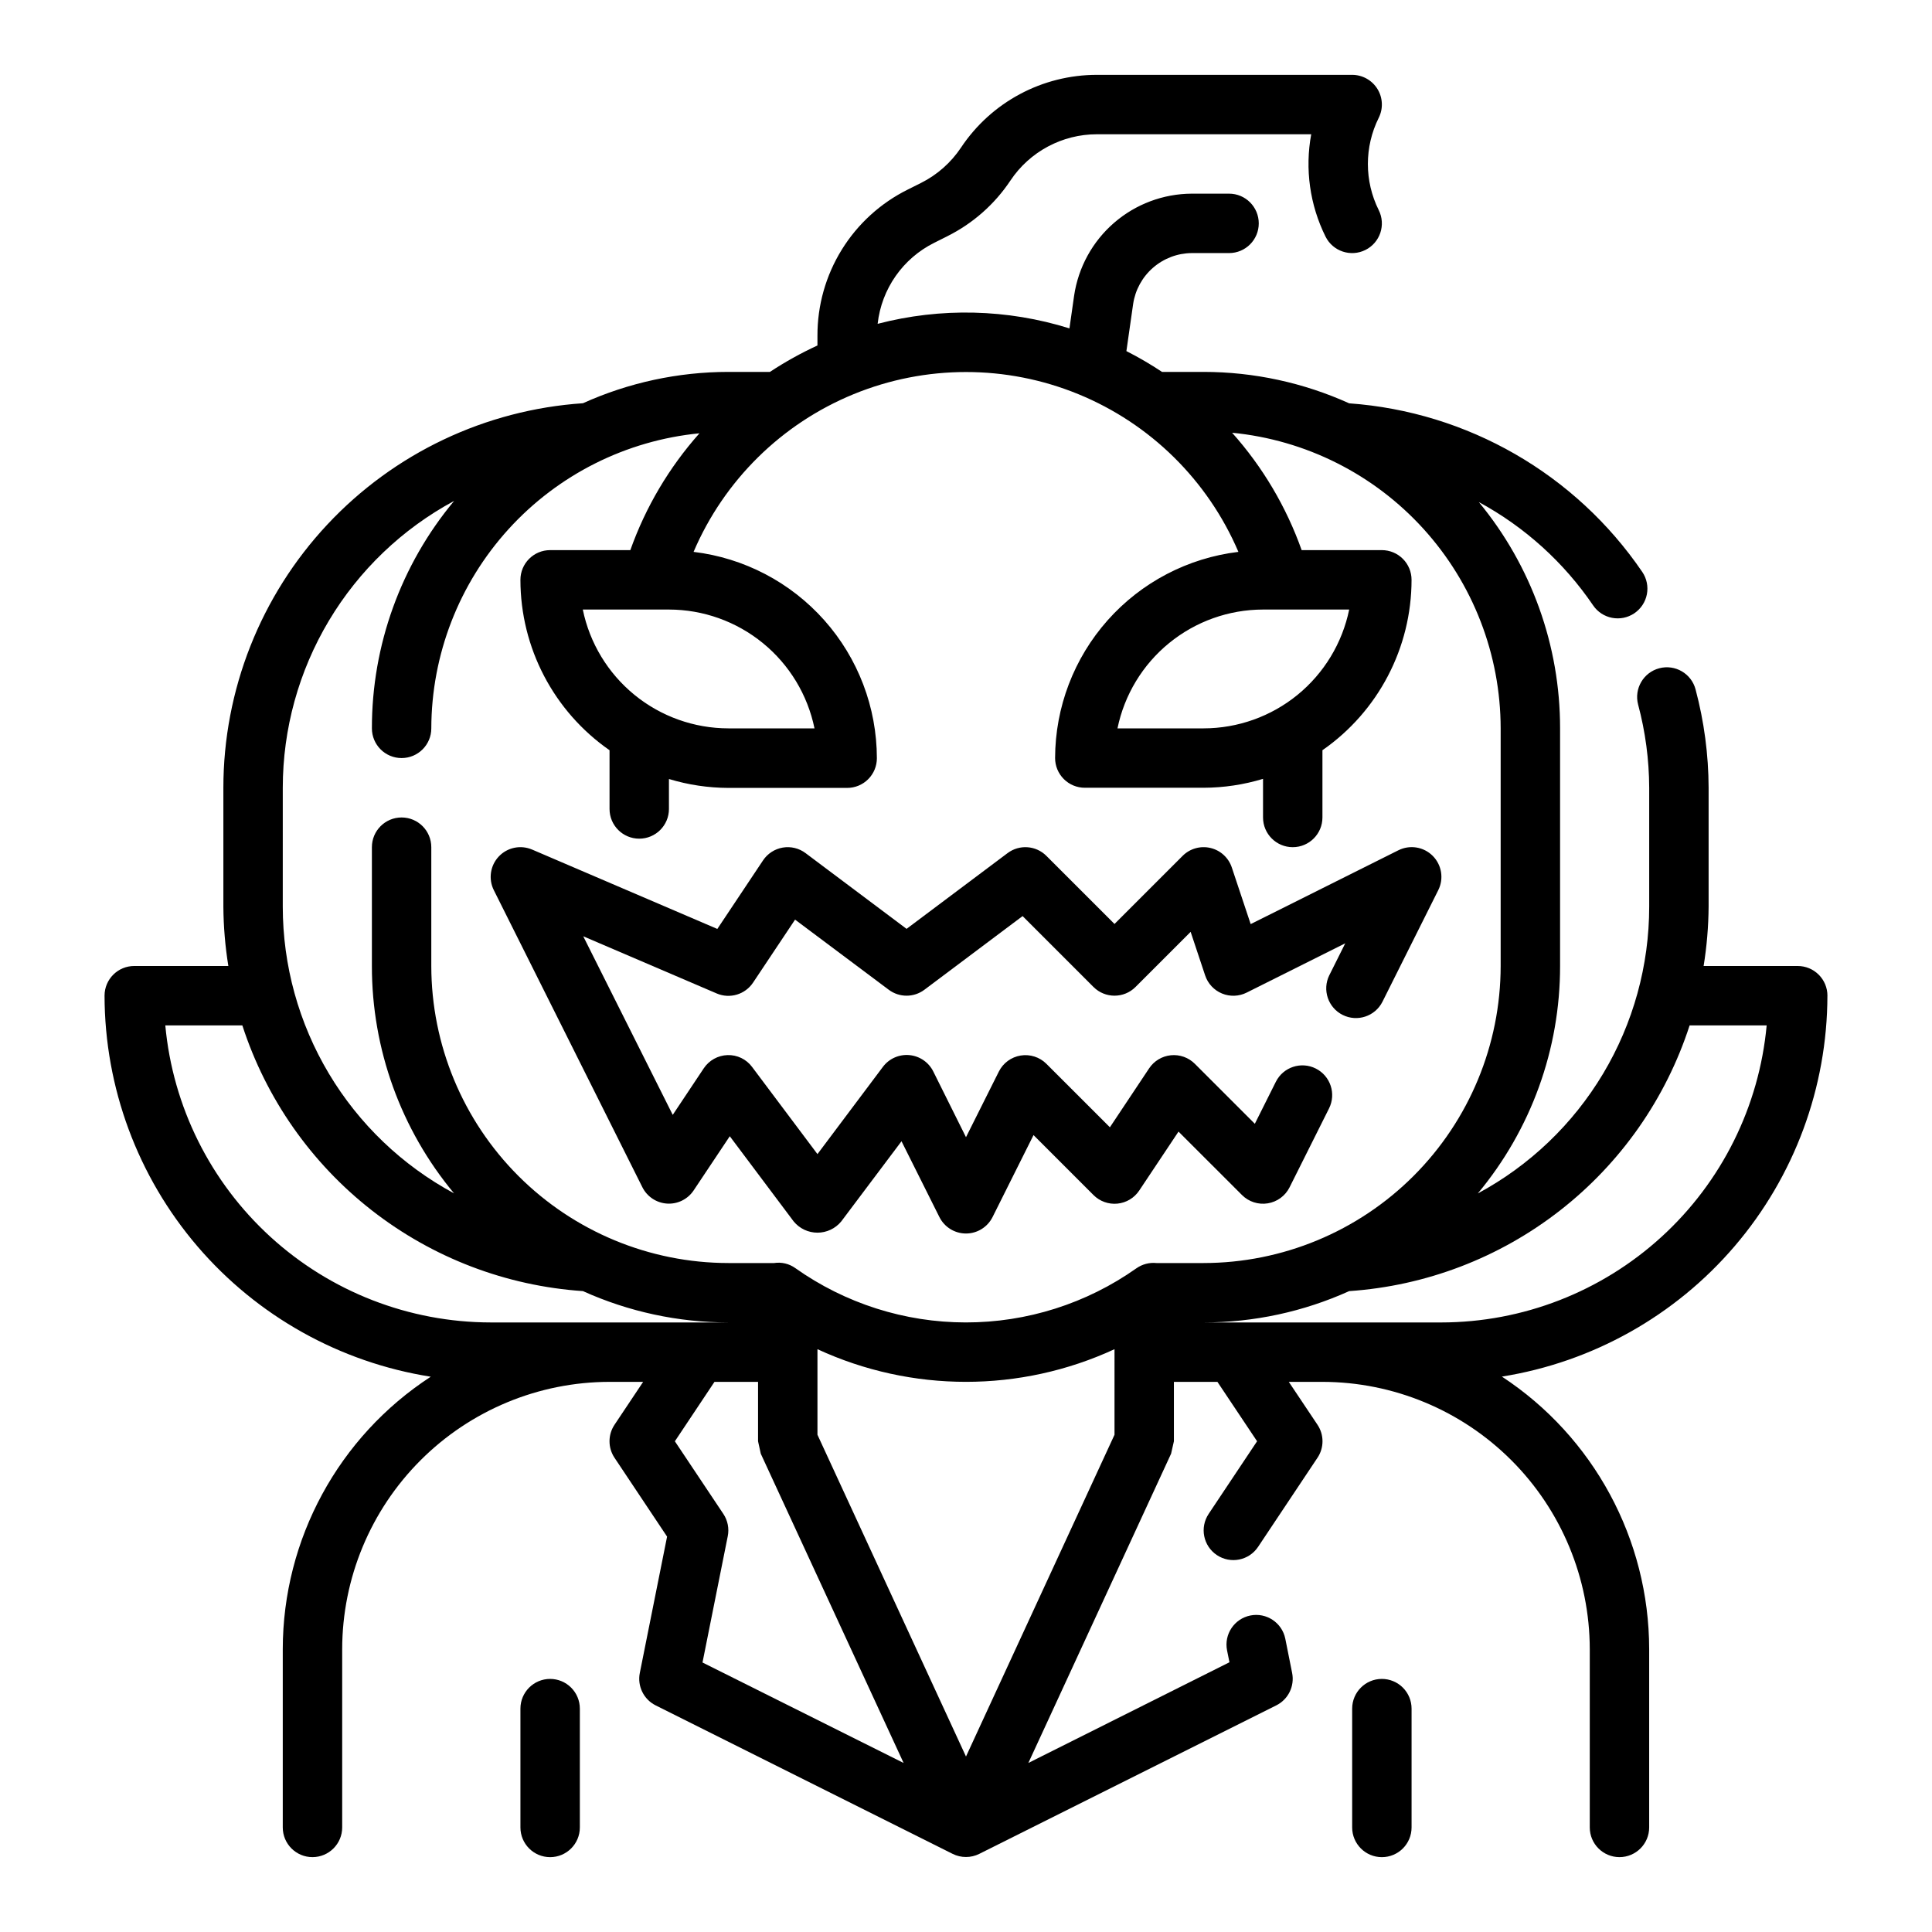
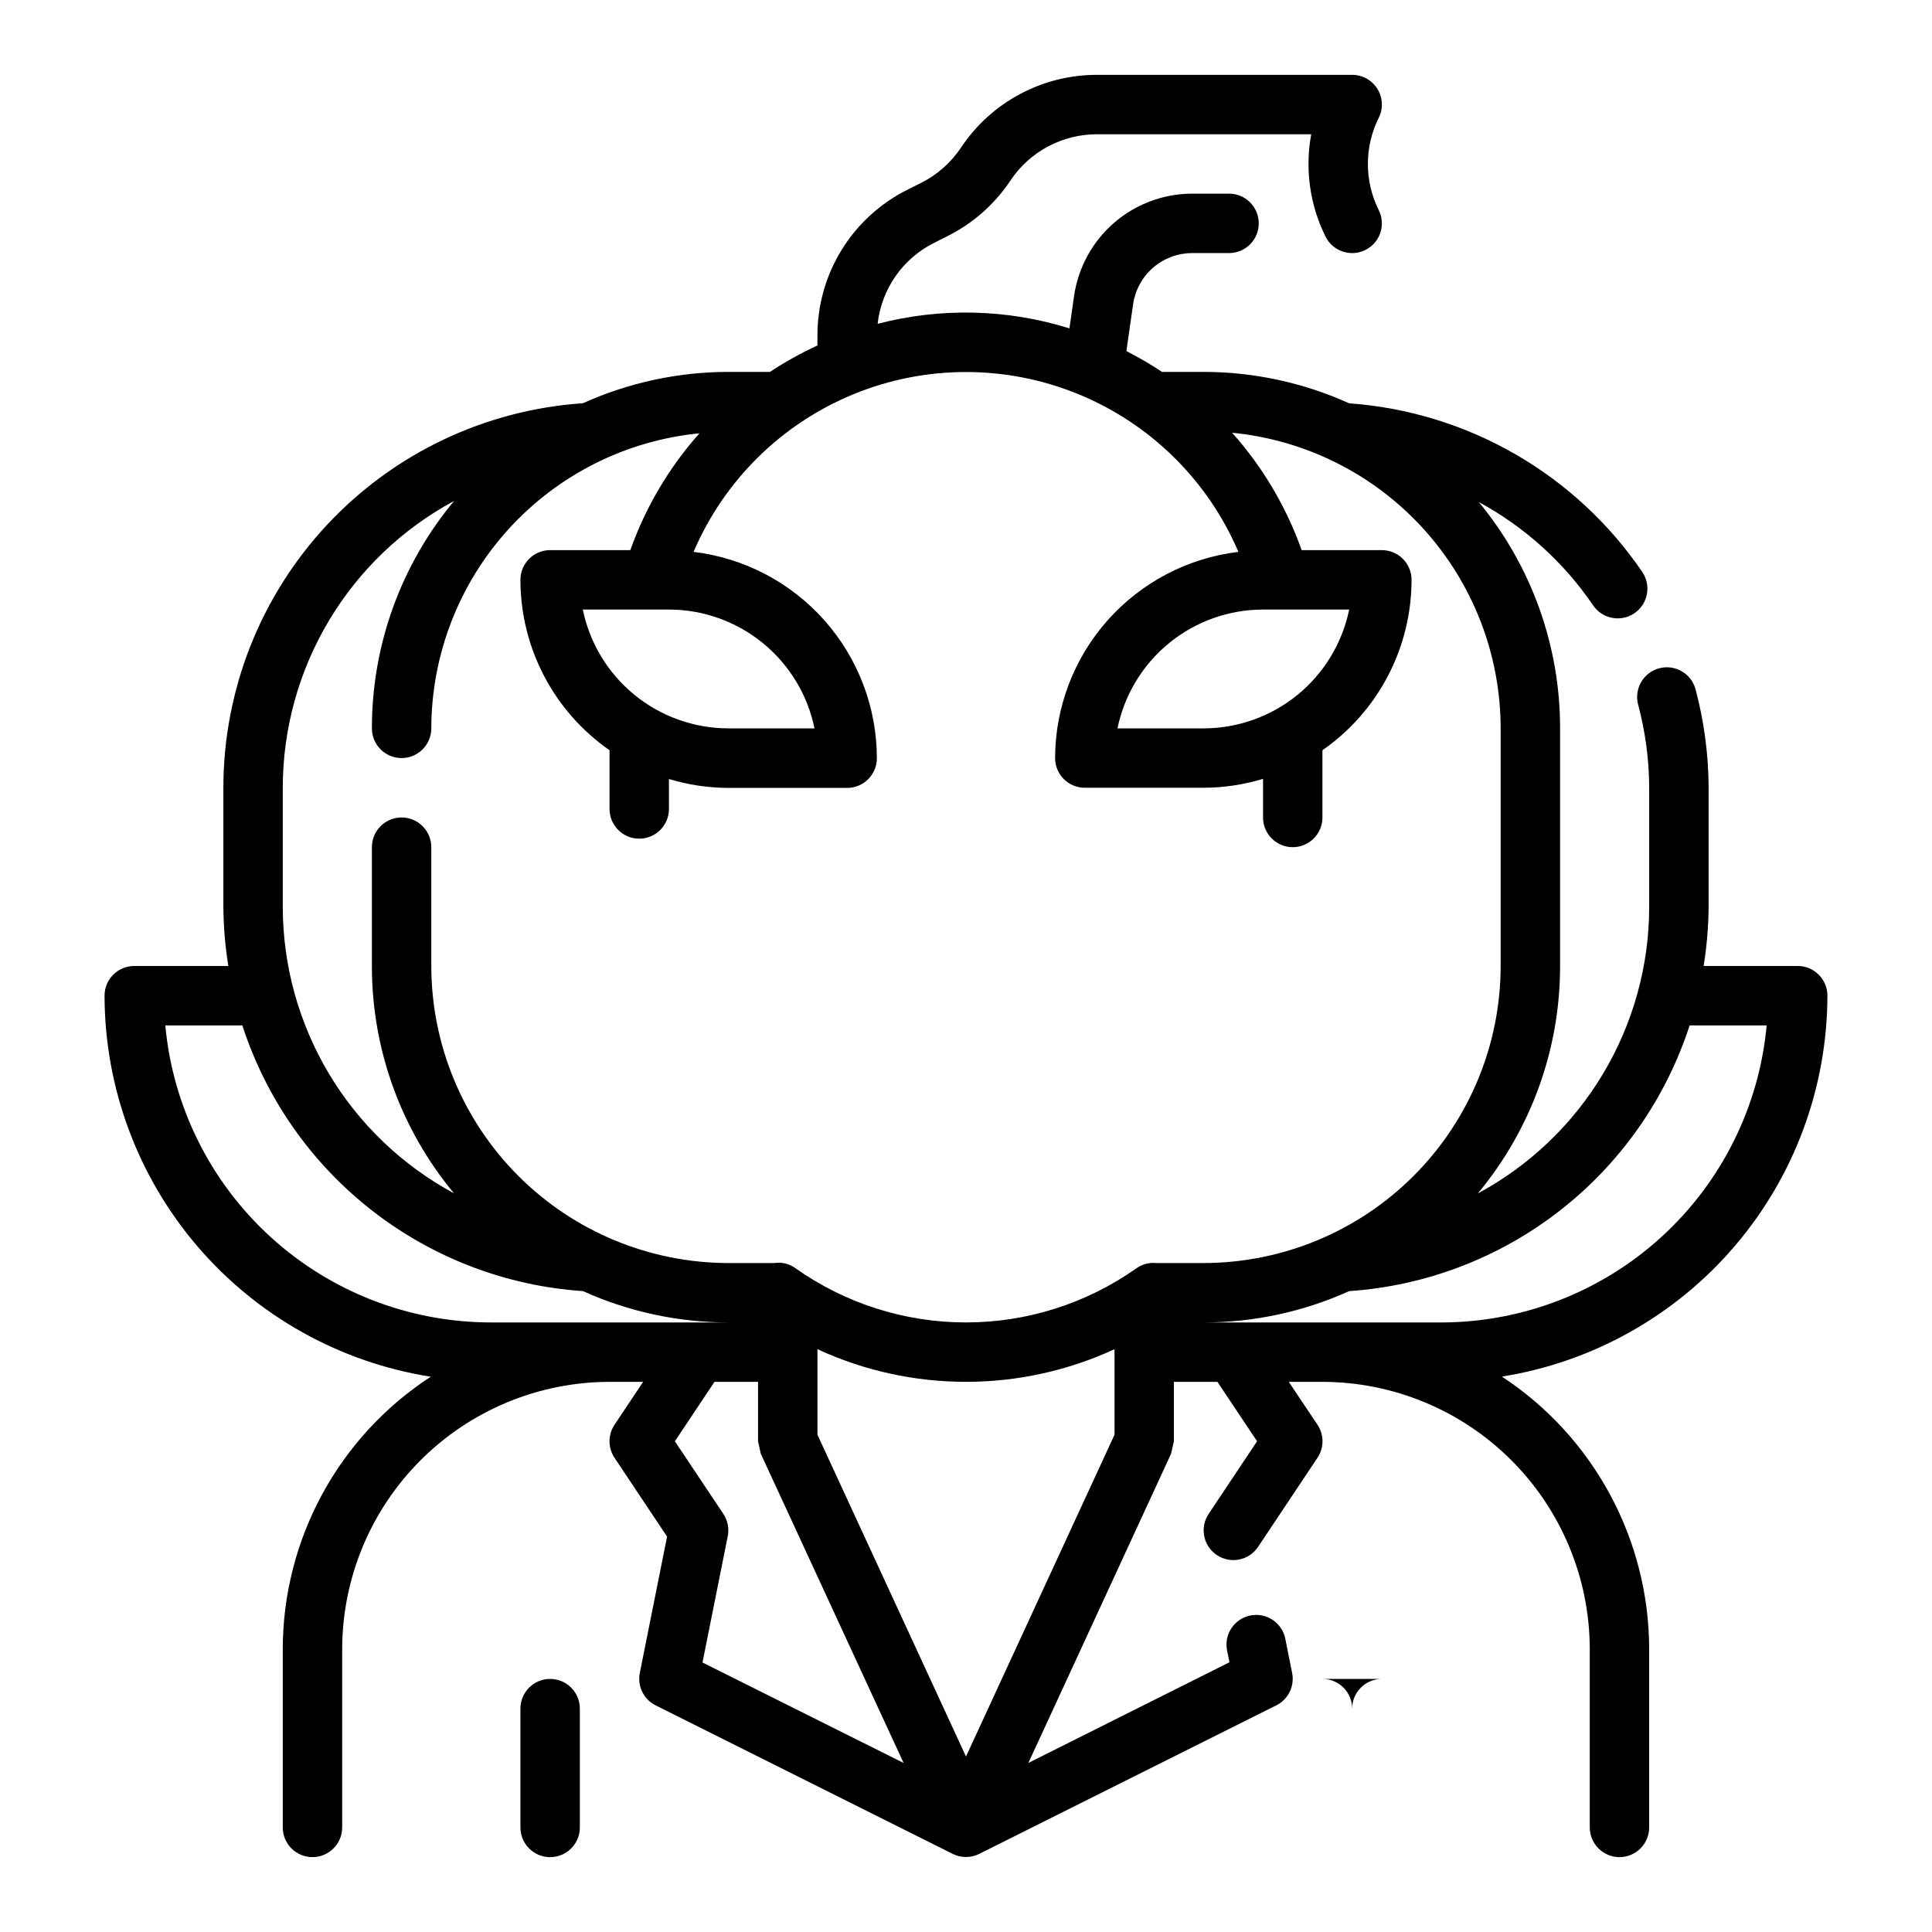
<svg xmlns="http://www.w3.org/2000/svg" fill="#000000" width="800px" height="800px" version="1.1" viewBox="144 144 512 512">
  <g>
    <path d="m628.29 407.87c0-2.09-0.832-4.09-2.309-5.566-1.477-1.477-3.477-2.305-5.566-2.305h-24.938c0.844-5.207 1.285-10.473 1.324-15.746v-31.488c-0.031-8.801-1.191-17.559-3.457-26.062-1.109-4.207-5.414-6.715-9.621-5.606-4.203 1.109-6.711 5.414-5.606 9.621 1.926 7.191 2.91 14.602 2.938 22.047v31.488c0.004 15.594-4.215 30.895-12.215 44.281-7.996 13.383-19.469 24.352-33.199 31.738 14.105-16.918 21.82-38.25 21.797-60.273v-62.977c0.023-21.891-7.594-43.098-21.535-59.969 12.137 6.57 22.52 15.953 30.281 27.363 2.441 3.602 7.336 4.543 10.938 2.106 1.73-1.172 2.926-2.984 3.32-5.035 0.395-2.051-0.043-4.176-1.211-5.902-17.703-25.988-46.32-42.453-77.684-44.699-12.121-5.481-25.27-8.32-38.57-8.328h-11.023c-3.039-2.019-6.191-3.859-9.445-5.512l1.785-12.477c0.555-3.734 2.426-7.144 5.273-9.621 2.848-2.473 6.484-3.852 10.258-3.879h9.891c4.348 0 7.871-3.523 7.871-7.871 0-4.348-3.523-7.875-7.871-7.875h-9.891c-7.57 0.035-14.879 2.781-20.598 7.742-5.719 4.961-9.469 11.809-10.574 19.301l-1.234 8.66c-16.496-5.152-34.109-5.57-50.832-1.207 1.027-9.254 6.688-17.352 15.027-21.488l3.465-1.738v-0.004c6.75-3.371 12.504-8.449 16.688-14.727 5.113-7.676 13.727-12.285 22.949-12.281h56.773c-1.703 9.219-0.371 18.738 3.801 27.133 1.945 3.894 6.672 5.473 10.566 3.527 3.891-1.941 5.469-6.672 3.523-10.562-3.832-7.699-3.832-16.75 0-24.449 1.223-2.441 1.09-5.34-0.344-7.66-1.438-2.32-3.973-3.734-6.699-3.734h-67.621c-14.488-0.012-28.023 7.231-36.047 19.297-2.664 3.988-6.32 7.215-10.609 9.359l-3.473 1.738c-7.215 3.578-13.281 9.102-17.512 15.949-4.234 6.852-6.465 14.746-6.438 22.797v2.582c-4.367 2.012-8.578 4.352-12.594 7h-11.02c-13.289 0.008-26.422 2.84-38.535 8.305-25.84 1.742-50.059 13.234-67.746 32.152-17.691 18.918-27.535 43.852-27.543 69.75v31.488c0.035 5.273 0.477 10.539 1.32 15.746h-24.938c-4.348 0-7.871 3.523-7.871 7.871 0.043 24.363 8.77 47.914 24.613 66.418 15.848 18.508 37.77 30.762 61.836 34.555-24.438 15.895-39.191 43.059-39.219 72.211v47.234c0 4.348 3.523 7.871 7.871 7.871s7.875-3.523 7.875-7.871v-47.234c0.02-18.781 7.492-36.789 20.773-50.07s31.289-20.754 50.074-20.777h8.91l-7.59 11.375c-1.762 2.644-1.762 6.094 0 8.738l13.934 20.898-7.227 36.133c-0.695 3.484 1.02 7 4.195 8.59l78.719 39.359h0.004c2.215 1.105 4.82 1.105 7.035 0l78.719-39.359h0.004c3.176-1.59 4.894-5.106 4.195-8.59l-1.812-9.078v0.004c-0.863-4.254-5.004-7.004-9.258-6.152-4.258 0.852-7.019 4.988-6.176 9.246l0.637 3.148-53.293 26.684 37.824-81.957 0.746-3.297v-15.742h11.531l10.512 15.742-12.832 19.246v0.004c-2.414 3.617-1.438 8.504 2.18 10.918 3.617 2.414 8.508 1.438 10.918-2.18l15.742-23.617h0.004c1.766-2.644 1.766-6.094 0-8.738l-7.606-11.375h8.91c18.785 0.023 36.793 7.496 50.074 20.777s20.754 31.289 20.777 50.07v47.234c0 4.348 3.523 7.871 7.871 7.871s7.871-3.523 7.871-7.871v-47.234c-0.027-29.113-14.695-56.262-39.027-72.242 24.023-3.832 45.902-16.098 61.707-34.594 15.809-18.496 24.512-42.02 24.555-66.348zm-409.35-55.105c0.004-15.59 4.227-30.887 12.219-44.27 7.996-13.383 19.461-24.352 33.188-31.742-14.098 16.918-21.809 38.246-21.789 60.27 0 4.348 3.523 7.871 7.871 7.871 4.348 0 7.871-3.523 7.871-7.871 0.039-19.527 7.332-38.34 20.465-52.789 13.133-14.453 31.164-23.504 50.598-25.406-8.047 9.043-14.266 19.559-18.32 30.961h-21.254c-4.348 0-7.871 3.527-7.871 7.875 0.012 18.008 8.832 34.871 23.617 45.152v15.57c0 4.348 3.523 7.871 7.871 7.871s7.871-3.523 7.871-7.871v-7.941c5.106 1.547 10.41 2.344 15.746 2.359h31.488c2.086 0 4.09-0.828 5.566-2.305s2.305-3.477 2.305-5.566c-0.02-13.477-4.973-26.477-13.922-36.551-8.949-10.074-21.277-16.523-34.656-18.129 8.102-18.961 23.34-33.977 42.418-41.797 19.082-7.82 40.473-7.82 59.551 0 19.082 7.82 34.316 22.836 42.418 41.797-13.371 1.605-25.695 8.051-34.645 18.113-8.945 10.066-13.902 23.059-13.934 36.527 0 2.086 0.832 4.09 2.309 5.566 1.477 1.477 3.477 2.305 5.566 2.305h31.488c5.332-0.016 10.637-0.812 15.742-2.359v10.23c0 4.348 3.523 7.875 7.871 7.875s7.871-3.527 7.871-7.875v-17.82c14.789-10.281 23.609-27.145 23.617-45.152 0-2.09-0.828-4.094-2.305-5.566-1.477-1.477-3.481-2.309-5.566-2.309h-21.254c-4.07-11.465-10.328-22.031-18.43-31.109 19.469 1.898 37.539 10.969 50.691 25.449 13.152 14.48 20.453 33.332 20.48 52.895v62.977c-0.023 20.871-8.324 40.879-23.082 55.637-14.758 14.758-34.77 23.059-55.637 23.082h-12.512c-1.879-0.188-3.766 0.312-5.312 1.402-13.223 9.34-29.016 14.352-45.203 14.34-16.188-0.008-31.977-5.043-45.184-14.402-1.625-1.164-3.637-1.645-5.613-1.34h-12.129c-20.871-0.023-40.883-8.324-55.641-23.082-14.758-14.758-23.059-34.766-23.082-55.637v-31.488c0-4.348-3.523-7.875-7.871-7.875-4.348 0-7.871 3.527-7.871 7.875v31.488c-0.02 22.012 7.688 43.336 21.773 60.25-13.719-7.391-25.184-18.359-33.172-31.738-7.992-13.379-12.215-28.672-12.219-44.258zm79.508-47.23h22.828c9.07 0.008 17.859 3.148 24.887 8.883 7.027 5.734 11.863 13.719 13.688 22.605h-22.828c-9.07-0.012-17.863-3.148-24.887-8.883-7.027-5.738-11.863-13.723-13.688-22.605zm164.53 31.488h-22.832c1.828-8.887 6.66-16.871 13.688-22.605 7.027-5.734 15.816-8.875 24.887-8.883h22.828c-1.824 8.883-6.66 16.867-13.684 22.605-7.027 5.734-15.816 8.871-24.887 8.883zm-275.17 78.719h20.418c6.293 19.41 18.254 36.488 34.34 49.039 16.09 12.551 35.566 19.996 55.922 21.375 12.113 5.469 25.246 8.297 38.535 8.305h-62.977c-21.598-0.023-42.406-8.109-58.355-22.668-15.949-14.559-25.895-34.547-27.883-56.051zm147.89 129.46-12.848-19.25 10.492-15.742h11.551v15.742l0.723 3.297 37.852 81.957-53.297-26.629 6.691-33.465c0.414-2.047-0.008-4.172-1.164-5.91zm103.66-20.98-39.359 85.277-39.363-85.277v-22.672c24.973 11.535 53.75 11.535 78.723 0zm86.59-29.758h-62.973c13.301 0 26.449-2.832 38.57-8.305 20.352-1.387 39.82-8.836 55.898-21.387 16.078-12.547 28.035-29.625 34.324-49.027h20.422-0.004c-1.988 21.504-11.93 41.492-27.883 56.051-15.949 14.559-36.758 22.645-58.355 22.668z" />
-     <path d="m314.23 458.62c1.254 2.512 3.75 4.168 6.551 4.344 2.801 0.176 5.484-1.156 7.043-3.492l9.574-14.359 16.938 22.586c1.551 1.883 3.859 2.973 6.297 2.973 2.441 0 4.75-1.09 6.301-2.973l15.973-21.254 10.043 20.09v-0.004c1.332 2.672 4.059 4.363 7.047 4.363 2.984 0 5.711-1.691 7.043-4.363l10.855-21.719 15.895 15.895c1.668 1.668 3.996 2.5 6.34 2.269 2.348-0.234 4.465-1.504 5.773-3.465l10.414-15.625 16.832 16.824v-0.004c1.789 1.785 4.328 2.602 6.82 2.195 2.496-0.406 4.644-1.984 5.777-4.242l10.453-20.898c1.957-3.891 0.391-8.629-3.5-10.586-3.887-1.957-8.629-0.391-10.582 3.5l-5.574 11.141-15.895-15.895c-1.668-1.668-3.992-2.5-6.34-2.269-2.348 0.23-4.465 1.504-5.773 3.465l-10.402 15.625-16.832-16.824 0.004 0.004c-1.789-1.785-4.328-2.602-6.82-2.195-2.496 0.406-4.644 1.98-5.777 4.242l-8.711 17.402-8.66-17.402c-1.215-2.461-3.621-4.109-6.356-4.356-2.731-0.246-5.394 0.945-7.027 3.148l-17.32 23.09-17.316-23.09c-1.523-2.059-3.961-3.234-6.519-3.148-2.539 0.082-4.887 1.387-6.297 3.504l-8.219 12.336-23.719-47.328 35.352 15.145 0.004 0.004c3.484 1.496 7.543 0.289 9.648-2.867l11.133-16.695 24.828 18.586c2.801 2.098 6.648 2.098 9.445 0l26.023-19.523 18.789 18.789h0.004c3.074 3.074 8.059 3.074 11.133 0l14.609-14.609 3.84 11.531c0.719 2.176 2.352 3.93 4.469 4.805 2.113 0.875 4.508 0.785 6.555-0.246l26.113-13.059-4.234 8.477h-0.004c-1.902 3.883-0.316 8.574 3.551 10.508 3.867 1.934 8.57 0.383 10.531-3.469l14.801-29.598c1.52-3.031 0.926-6.695-1.473-9.094-2.398-2.398-6.059-2.992-9.094-1.473l-39.145 19.562-5-15.004c-0.863-2.59-3.004-4.547-5.66-5.172-2.656-0.629-5.445 0.164-7.375 2.094l-18.051 18.051-18.051-18.051c-2.769-2.769-7.156-3.082-10.289-0.73l-26.766 20.074-26.766-20.074c-1.73-1.301-3.918-1.828-6.051-1.465-2.133 0.367-4.019 1.594-5.219 3.391l-12.113 18.168-49.082-21.035-0.004 0.004c-3.035-1.305-6.562-0.574-8.832 1.832-2.266 2.402-2.793 5.965-1.316 8.922z" />
-     <path d="m510.21 588.93c-4.348 0-7.871 3.527-7.871 7.875v31.488c0 4.348 3.523 7.871 7.871 7.871 4.348 0 7.871-3.523 7.871-7.871v-31.488c0-2.09-0.828-4.09-2.305-5.566-1.477-1.477-3.481-2.309-5.566-2.309z" />
+     <path d="m510.21 588.93c-4.348 0-7.871 3.527-7.871 7.875v31.488v-31.488c0-2.09-0.828-4.09-2.305-5.566-1.477-1.477-3.481-2.309-5.566-2.309z" />
    <path d="m289.79 588.93c-4.348 0-7.871 3.527-7.871 7.875v31.488c0 4.348 3.523 7.871 7.871 7.871 4.348 0 7.875-3.523 7.875-7.871v-31.488c0-2.09-0.832-4.09-2.309-5.566-1.477-1.477-3.477-2.309-5.566-2.309z" />
  </g>
</svg>